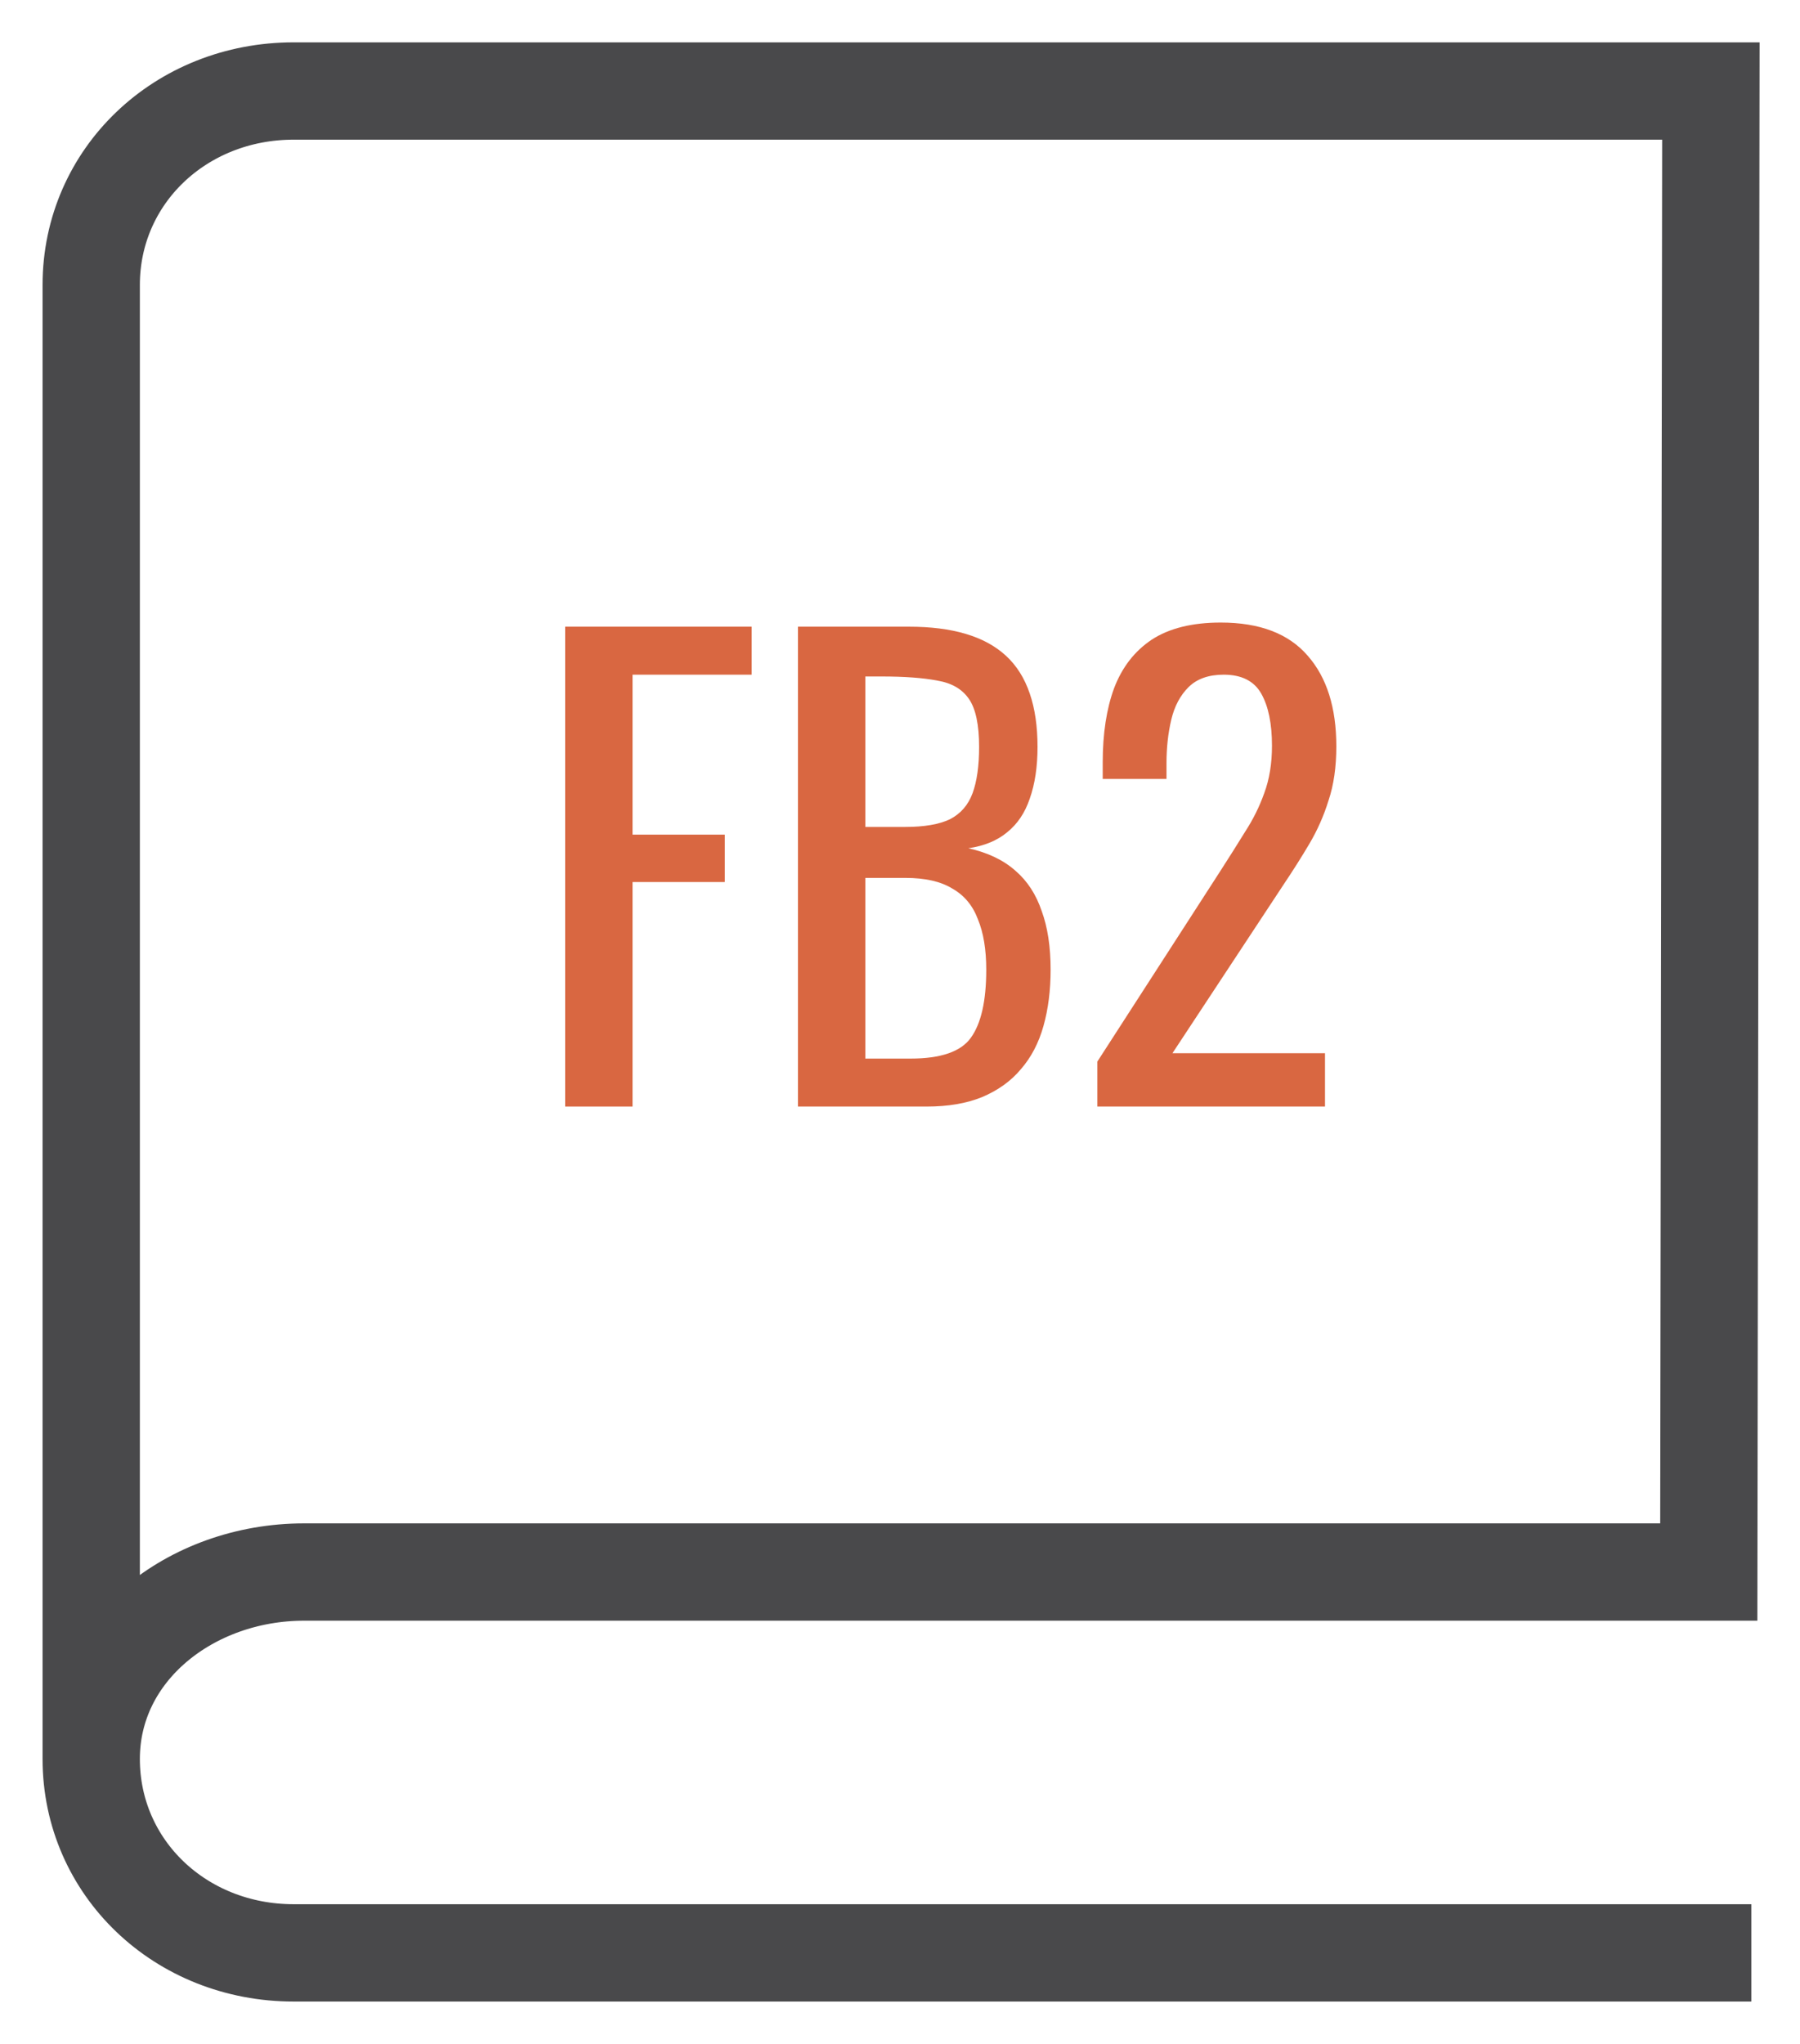
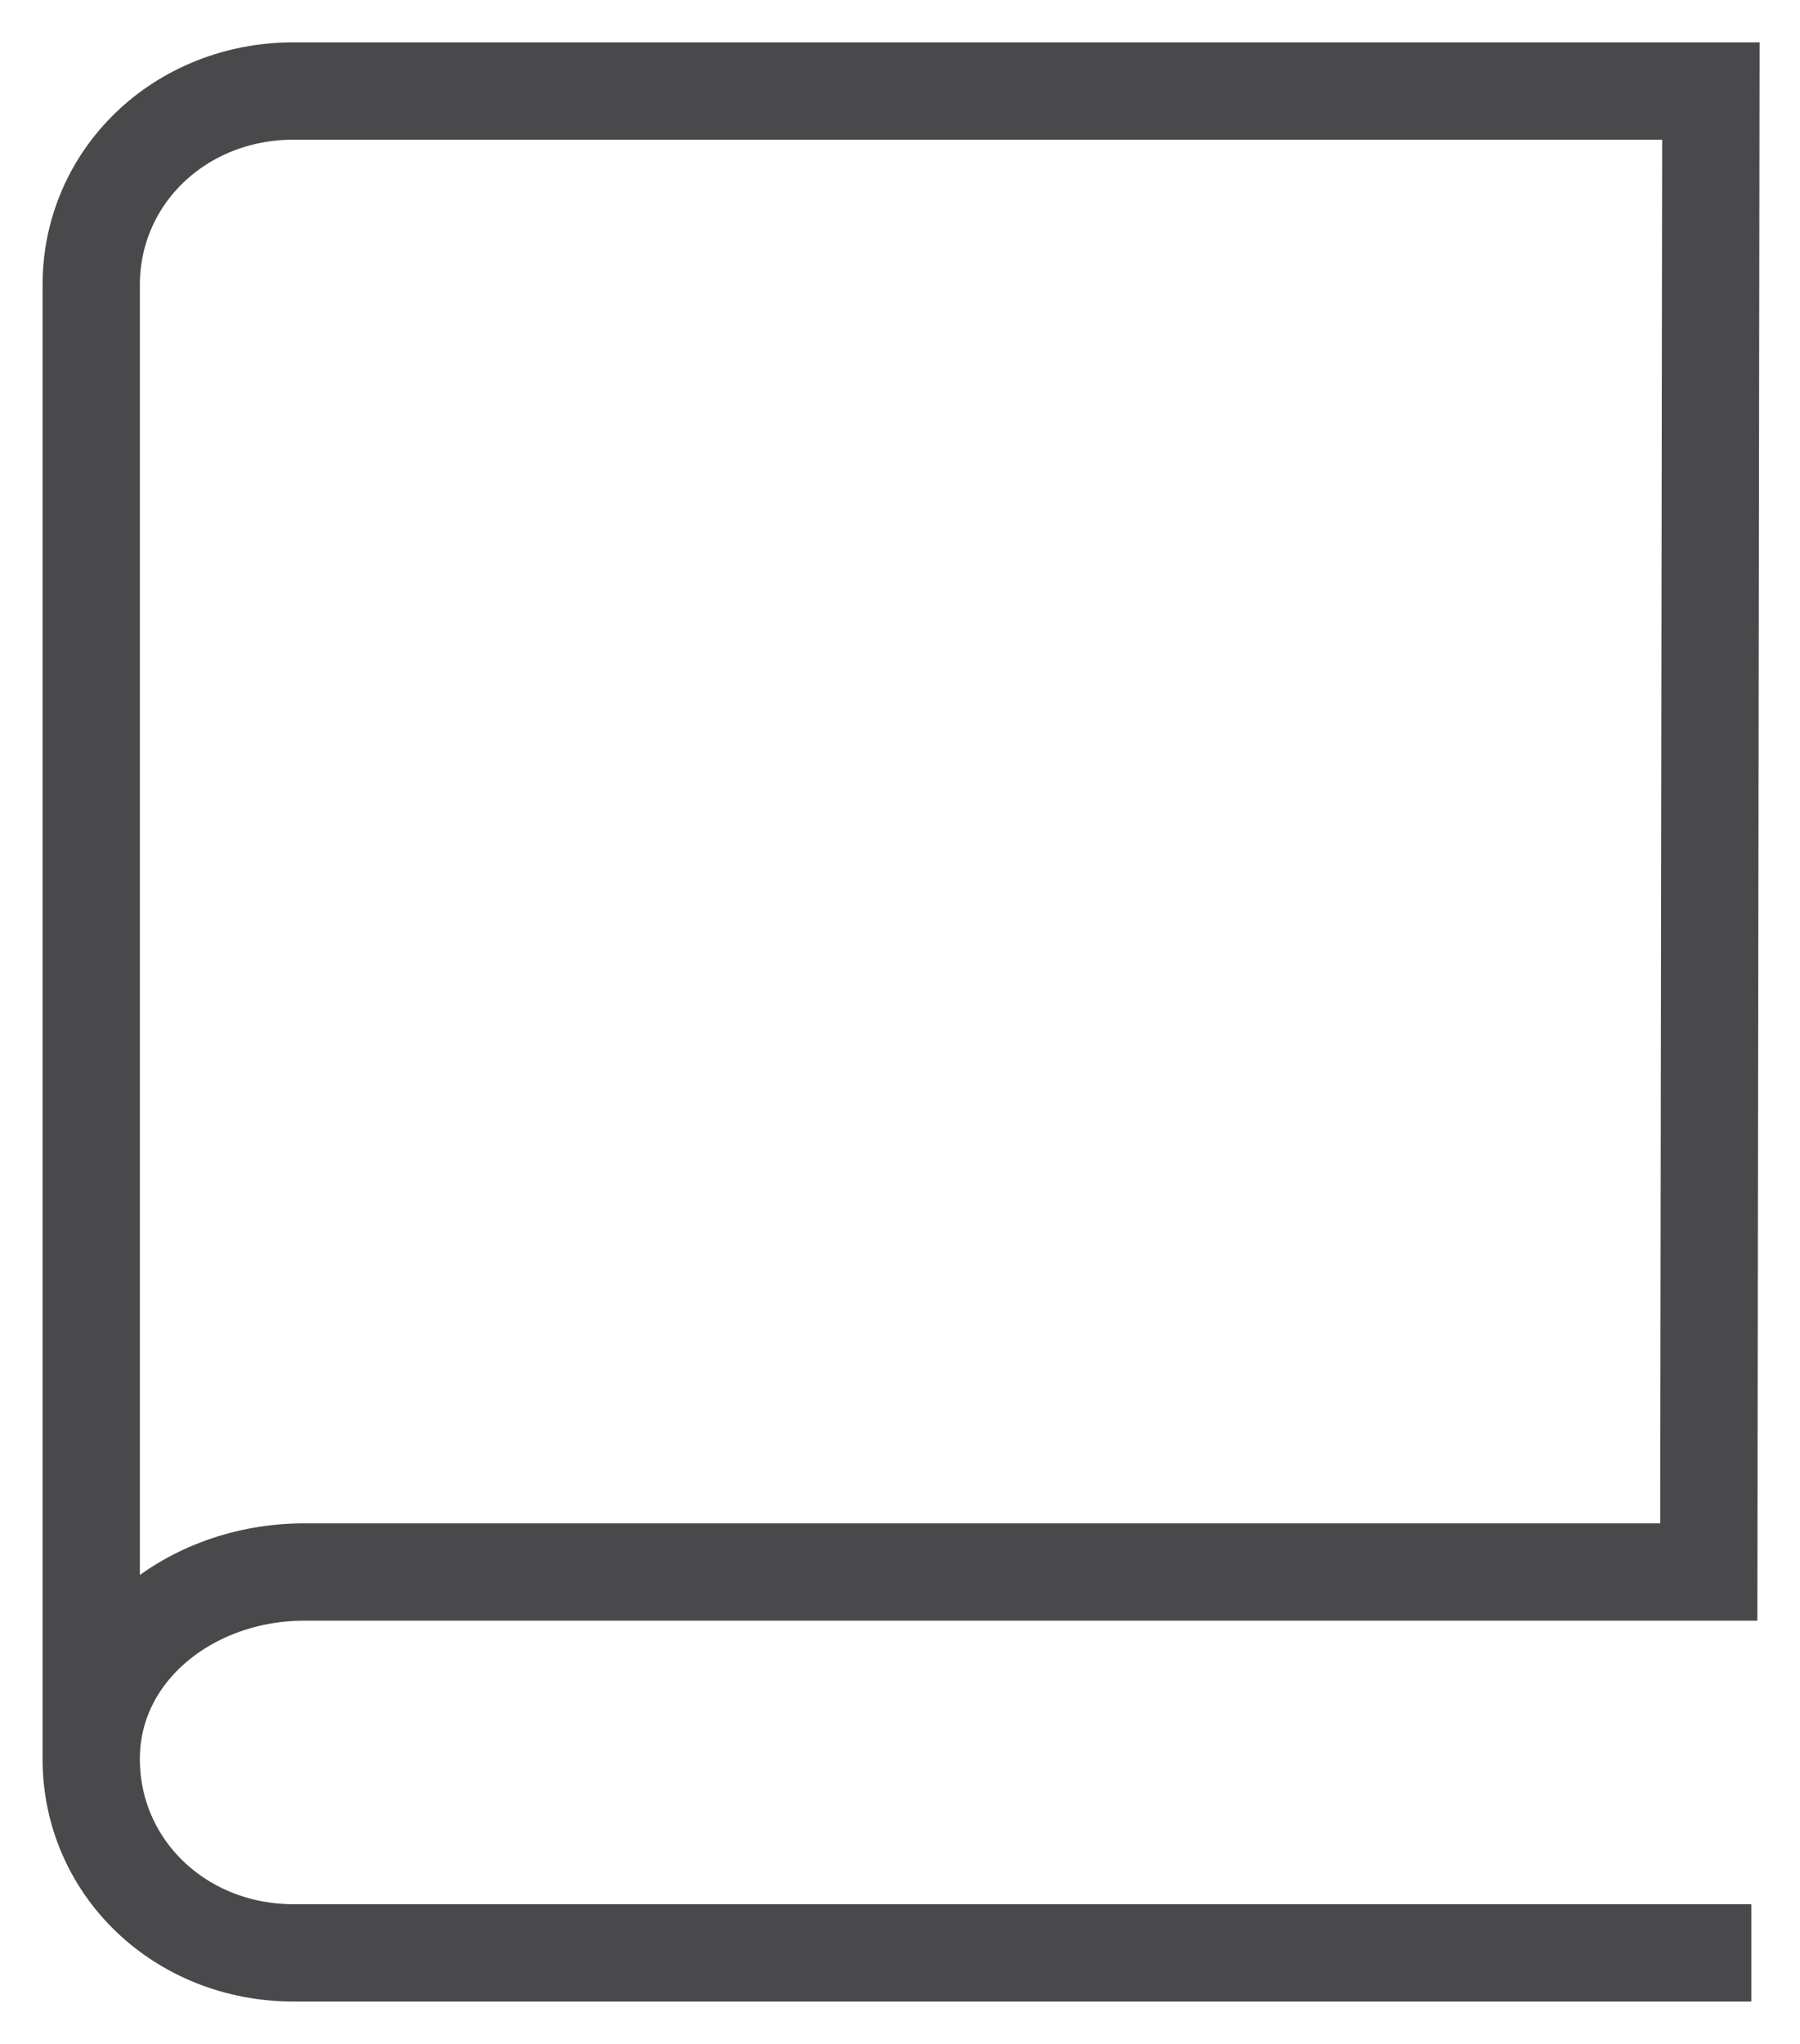
<svg xmlns="http://www.w3.org/2000/svg" width="37" height="42" viewBox="0 0 37 42" fill="none">
  <path d="M1.875 36.145V5.855C1.875 3.623 3.706 1.87 6.037 1.87C7.368 1.87 34.668 1.87 35.168 1.87L35.125 32.304C34.625 32.304 7.582 32.304 6.25 32.304C3.92 32.304 1.875 33.913 1.875 36.145ZM1.875 36.145C1.875 38.377 3.706 40.13 6.037 40.13C7.368 40.13 34.668 40.13 36 40.13" stroke="#49494B" stroke-width="2" />
-   <path d="M11.617 22.739V12.878H15.451V13.864H13.002V17.151H14.9V18.125H13.002V22.739H11.617Z" fill="#D96741" />
-   <path d="M16.402 22.739V12.878H18.681C19.13 12.878 19.518 12.927 19.845 13.024C20.18 13.122 20.457 13.272 20.678 13.475C20.898 13.678 21.061 13.937 21.168 14.254C21.274 14.562 21.327 14.928 21.327 15.35C21.327 15.755 21.274 16.108 21.168 16.409C21.07 16.701 20.915 16.932 20.702 17.103C20.498 17.273 20.233 17.383 19.906 17.431C20.306 17.521 20.629 17.675 20.874 17.894C21.119 18.105 21.298 18.381 21.413 18.722C21.535 19.055 21.596 19.456 21.596 19.927C21.596 20.349 21.547 20.735 21.449 21.084C21.351 21.433 21.196 21.729 20.984 21.972C20.78 22.216 20.514 22.406 20.188 22.544C19.869 22.674 19.489 22.739 19.048 22.739H16.402ZM17.787 21.753H18.718C19.338 21.753 19.751 21.611 19.955 21.327C20.167 21.035 20.273 20.568 20.273 19.927C20.273 19.513 20.216 19.168 20.102 18.892C19.996 18.608 19.82 18.397 19.575 18.259C19.338 18.113 19.016 18.04 18.607 18.04H17.787V21.753ZM17.787 16.993H18.607C18.999 16.993 19.306 16.94 19.526 16.835C19.747 16.721 19.902 16.543 19.992 16.299C20.081 16.056 20.126 15.739 20.126 15.35C20.126 14.895 20.057 14.566 19.918 14.364C19.779 14.161 19.563 14.035 19.269 13.986C18.975 13.929 18.591 13.901 18.117 13.901H17.787V16.993Z" fill="#D96741" />
-   <path d="M22.557 22.739V21.814L25.08 17.906C25.268 17.614 25.44 17.342 25.595 17.09C25.758 16.839 25.889 16.575 25.987 16.299C26.093 16.015 26.146 15.691 26.146 15.325C26.146 14.871 26.073 14.514 25.926 14.254C25.779 13.994 25.521 13.864 25.154 13.864C24.844 13.864 24.603 13.95 24.431 14.12C24.26 14.29 24.141 14.514 24.076 14.79C24.011 15.066 23.978 15.362 23.978 15.678V16.007H22.667V15.666C22.667 15.074 22.745 14.566 22.9 14.144C23.063 13.714 23.32 13.382 23.672 13.146C24.031 12.911 24.505 12.793 25.093 12.793C25.893 12.793 26.489 13.02 26.881 13.475C27.273 13.921 27.469 14.542 27.469 15.337C27.469 15.759 27.416 16.129 27.31 16.445C27.212 16.762 27.081 17.058 26.918 17.334C26.755 17.61 26.575 17.894 26.379 18.186L24.1 21.643H27.236V22.739H22.557Z" fill="#D96741" />
</svg>